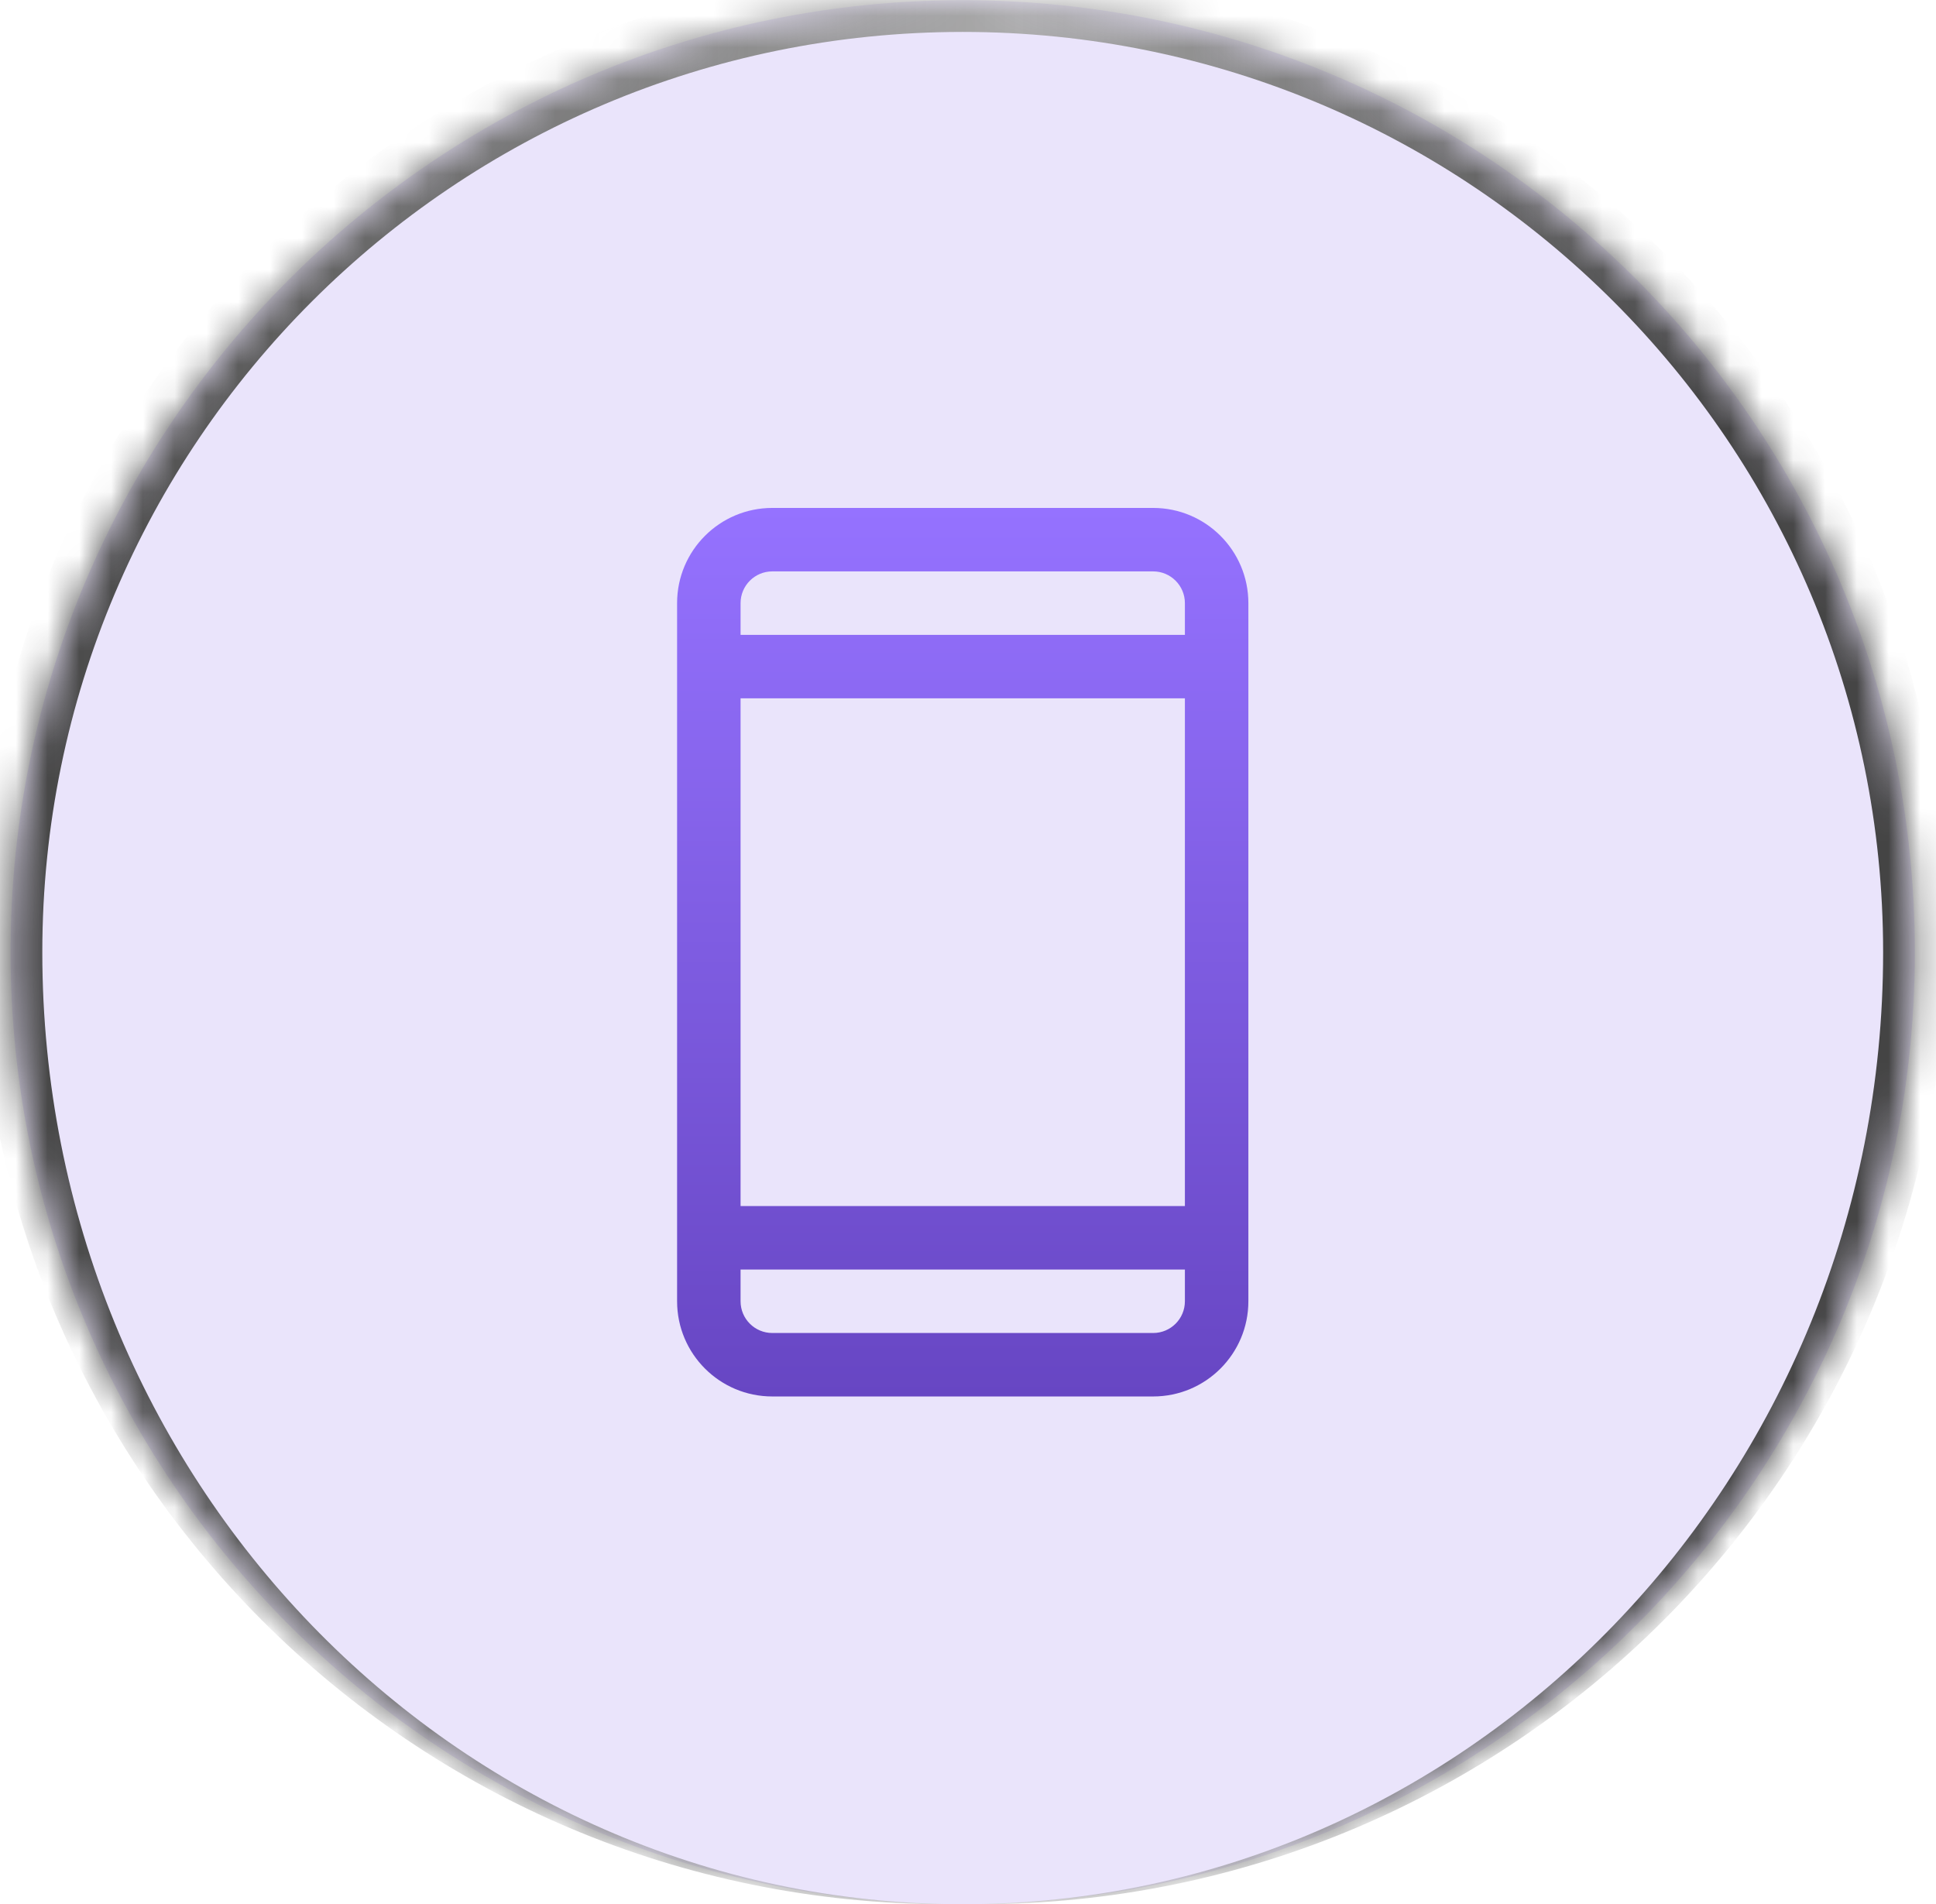
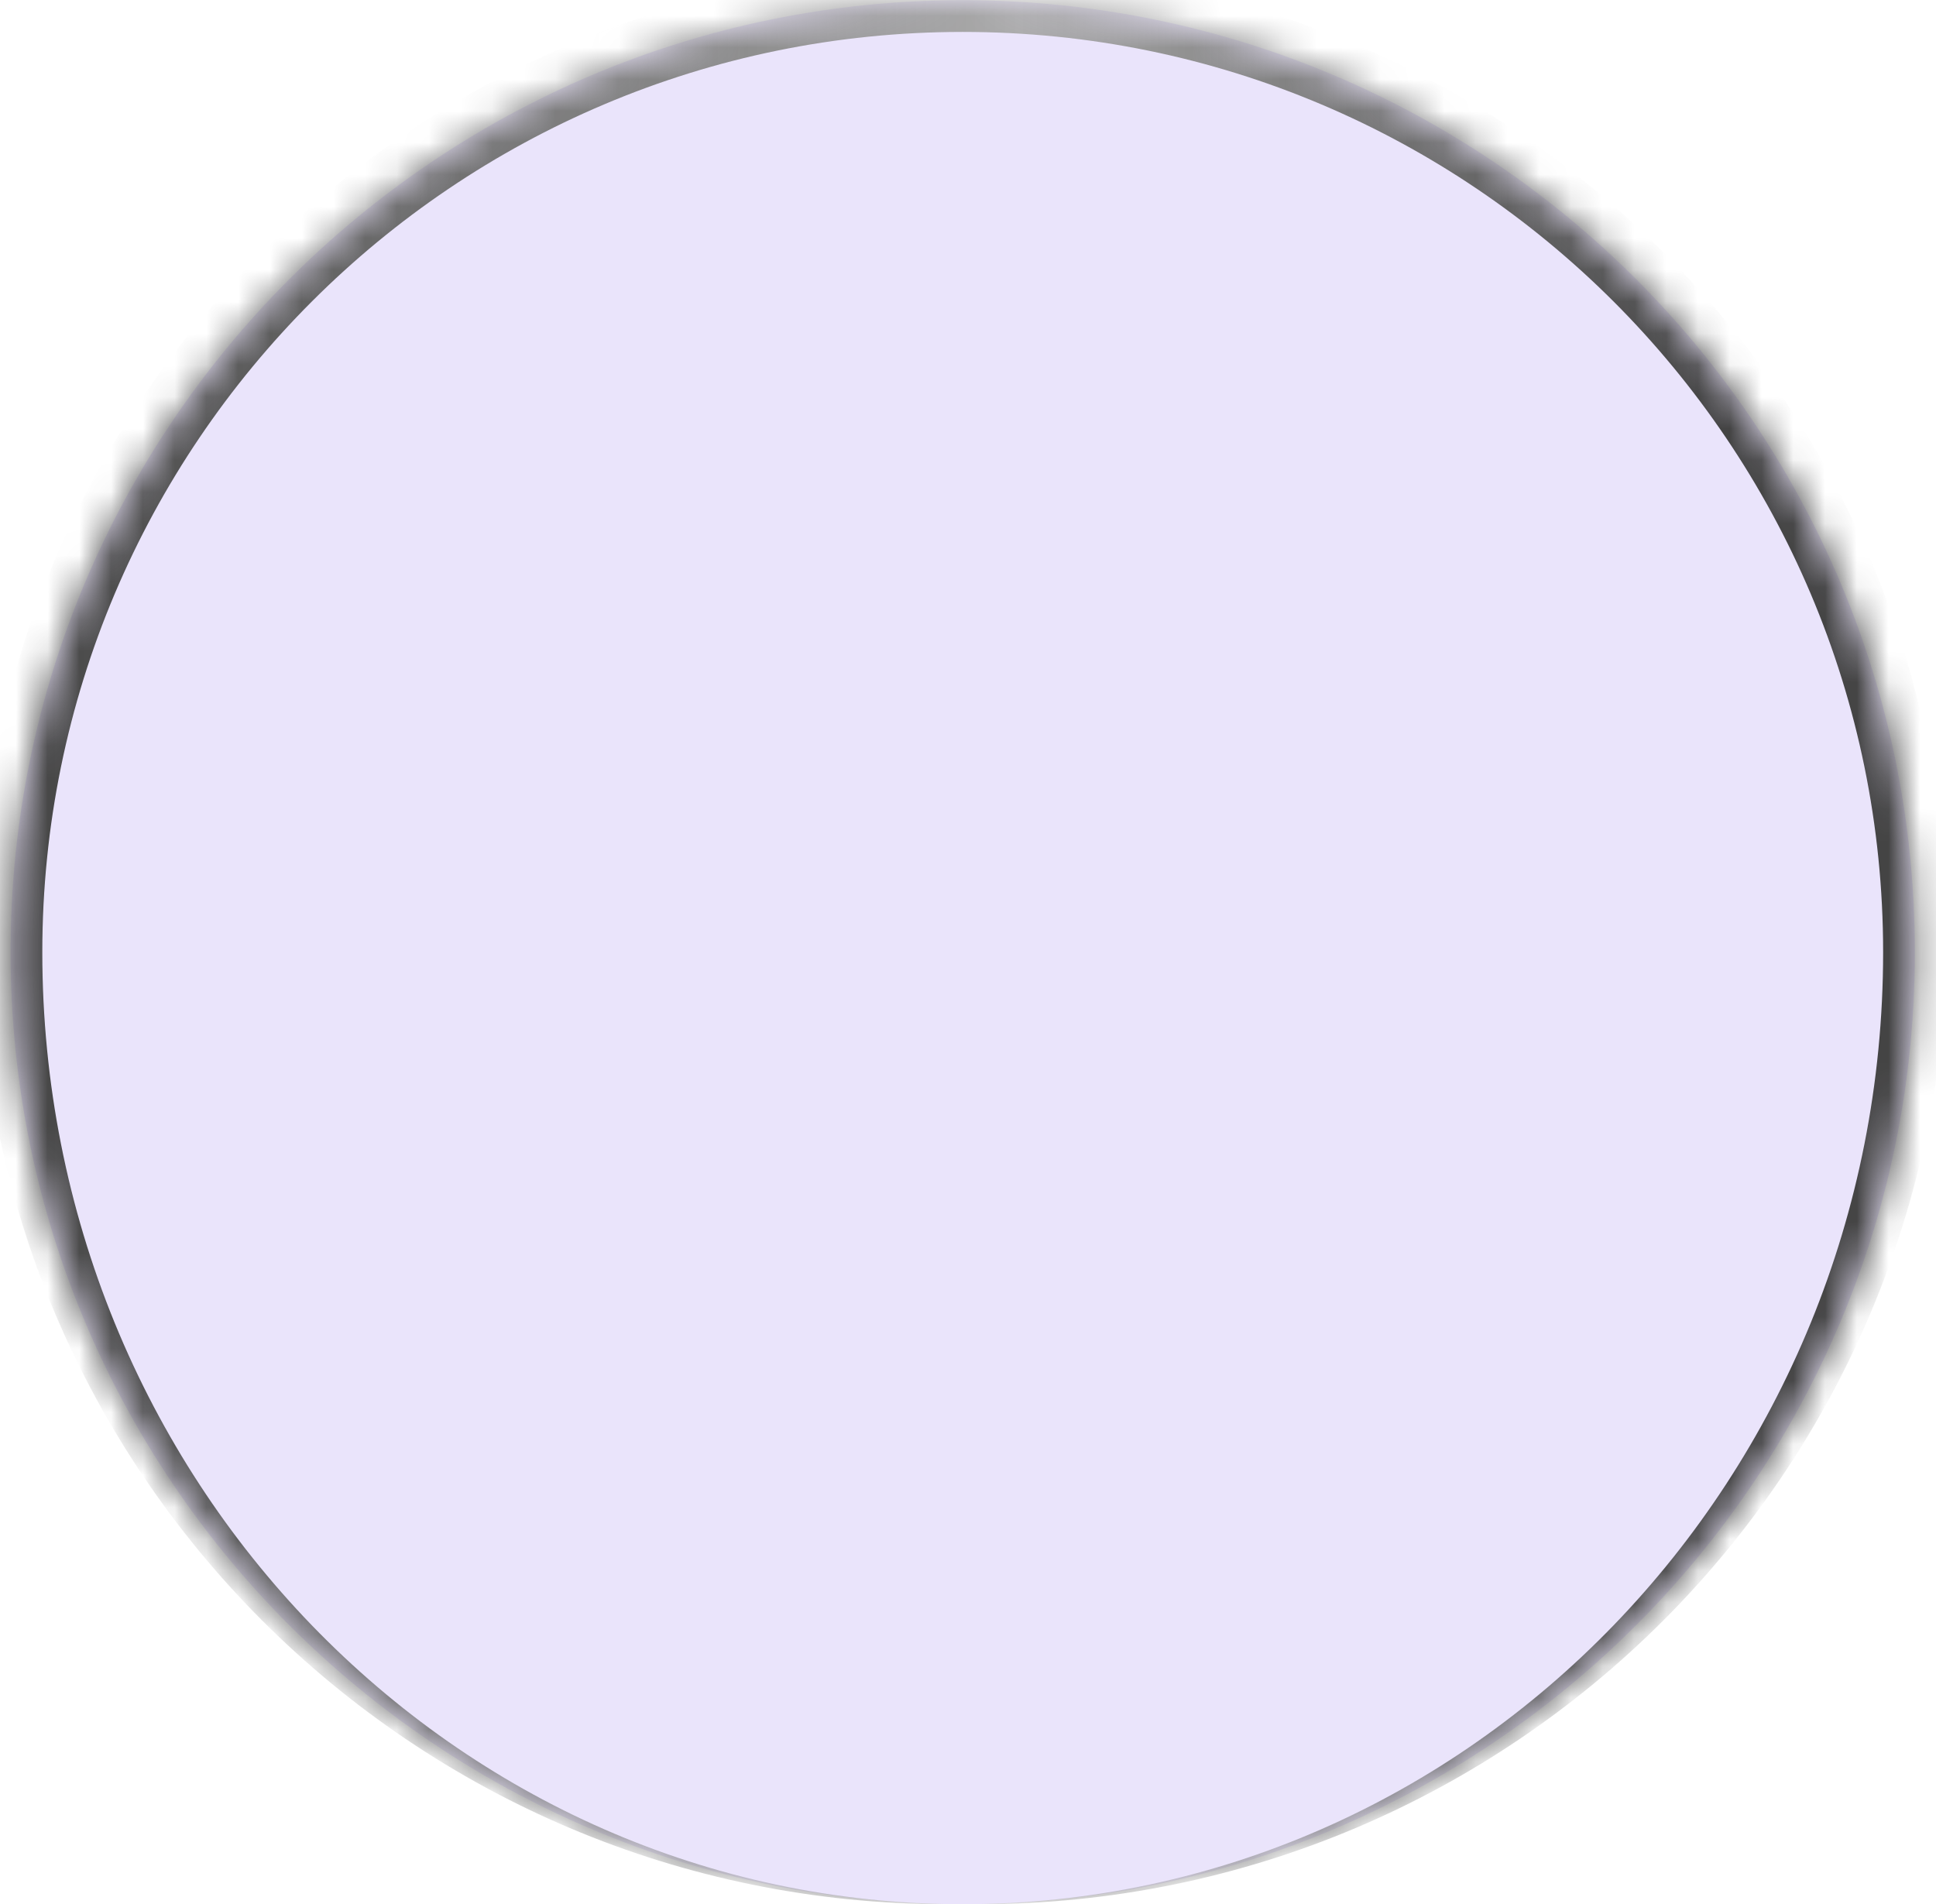
<svg xmlns="http://www.w3.org/2000/svg" width="61" height="60" viewBox="0 0 61 60" fill="none">
  <mask id="path-1-inside-1_510_708" fill="white">
    <path d="M0.333 30.006C0.333 13.438 13.765 0.006 30.334 0.006C46.902 0.006 60.334 13.438 60.334 30.006C60.334 46.575 46.902 60.006 30.334 60.006C13.765 60.006 0.333 46.575 0.333 30.006Z" />
  </mask>
  <path d="M0.333 30.006C0.333 13.438 13.765 0.006 30.334 0.006C46.902 0.006 60.334 13.438 60.334 30.006C60.334 46.575 46.902 60.006 30.334 60.006C13.765 60.006 0.333 46.575 0.333 30.006Z" fill="#764FE8" fill-opacity="0.15" />
  <path d="M-0.667 29.506C-0.667 12.662 12.989 -0.994 29.834 -0.994H30.834C47.678 -0.994 61.334 12.662 61.334 29.506L59.334 30.006C59.334 13.99 46.35 1.006 30.334 1.006C14.317 1.006 1.333 13.99 1.333 30.006L-0.667 29.506ZM60.334 60.006H0.333H60.334ZM29.834 60.006C12.989 60.006 -0.667 46.351 -0.667 29.506C-0.667 12.662 12.989 -0.994 29.834 -0.994L30.334 1.006C14.317 1.006 1.333 13.99 1.333 30.006C1.333 46.575 14.317 60.006 30.334 60.006H29.834ZM30.834 -0.994C47.678 -0.994 61.334 12.662 61.334 29.506C61.334 46.351 47.678 60.006 30.834 60.006H30.334C46.35 60.006 59.334 46.575 59.334 30.006C59.334 13.99 46.35 1.006 30.334 1.006L30.834 -0.994Z" fill="url(#paint0_linear_510_708)" mask="url(#path-1-inside-1_510_708)" />
  <g clip-path="url(#clip0_510_708)">
    <path fill-rule="evenodd" clip-rule="evenodd" d="M24.334 18.006C23.781 18.006 23.334 18.454 23.334 19.006V20.006H37.334V19.006C37.334 18.454 36.886 18.006 36.334 18.006H24.334ZM21.334 19.006V21.006V39.006V41.006C21.334 42.663 22.677 44.006 24.334 44.006H36.334C37.99 44.006 39.334 42.663 39.334 41.006V39.006V21.006V19.006C39.334 17.349 37.99 16.006 36.334 16.006H24.334C22.677 16.006 21.334 17.349 21.334 19.006ZM37.334 38.006V22.006H23.334V38.006H37.334ZM23.334 40.006H37.334V41.006C37.334 41.559 36.886 42.006 36.334 42.006H24.334C23.781 42.006 23.334 41.559 23.334 41.006V40.006Z" fill="url(#paint1_linear_510_708)" />
  </g>
  <defs>
    <linearGradient id="paint0_linear_510_708" x1="0.333" y1="30.006" x2="60.334" y2="30.006" gradientUnits="userSpaceOnUse">
      <stop stop-color="#444444" />
      <stop offset="0.53" stop-color="#AAAAAA" />
      <stop offset="0.89" stop-color="#444444" />
    </linearGradient>
    <linearGradient id="paint1_linear_510_708" x1="30.334" y1="16.006" x2="30.334" y2="44.006" gradientUnits="userSpaceOnUse">
      <stop stop-color="#9572FF" />
      <stop offset="1" stop-color="#6746C3" />
    </linearGradient>
    <clipPath id="clip0_510_708">
-       <rect width="32" height="32" fill="white" transform="translate(14.334 14.006)" />
-     </clipPath>
+       </clipPath>
  </defs>
</svg>